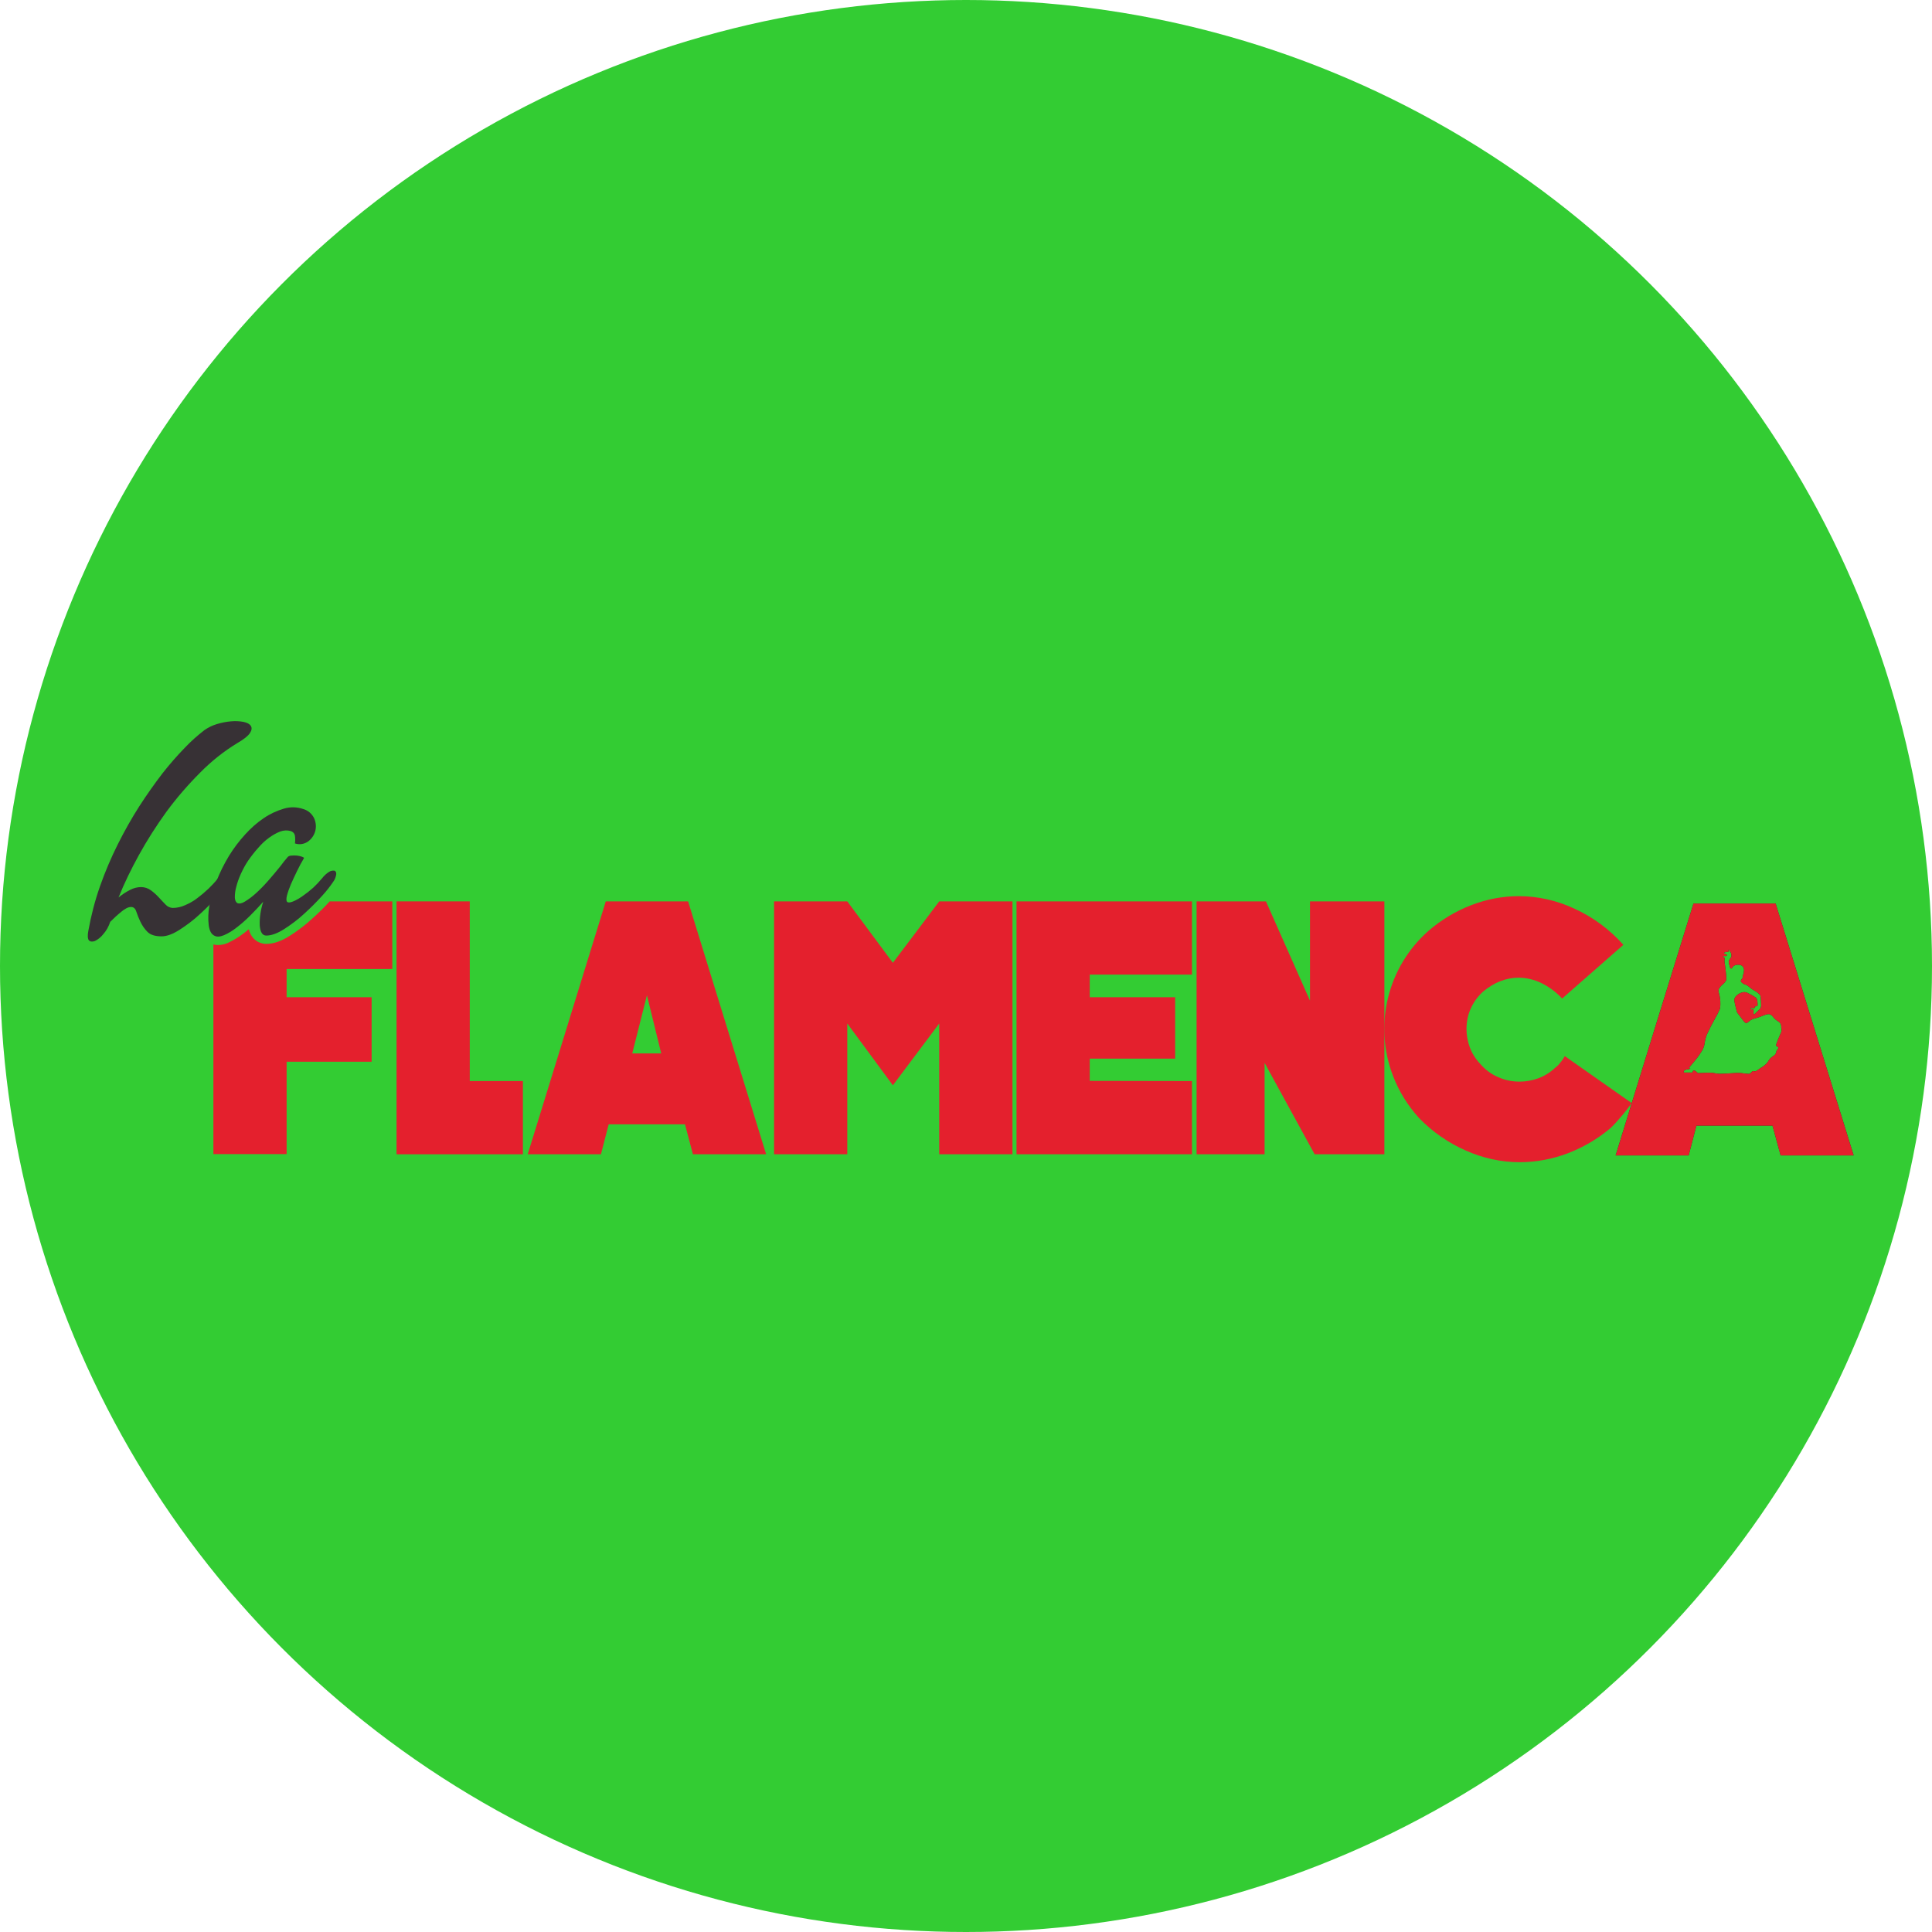
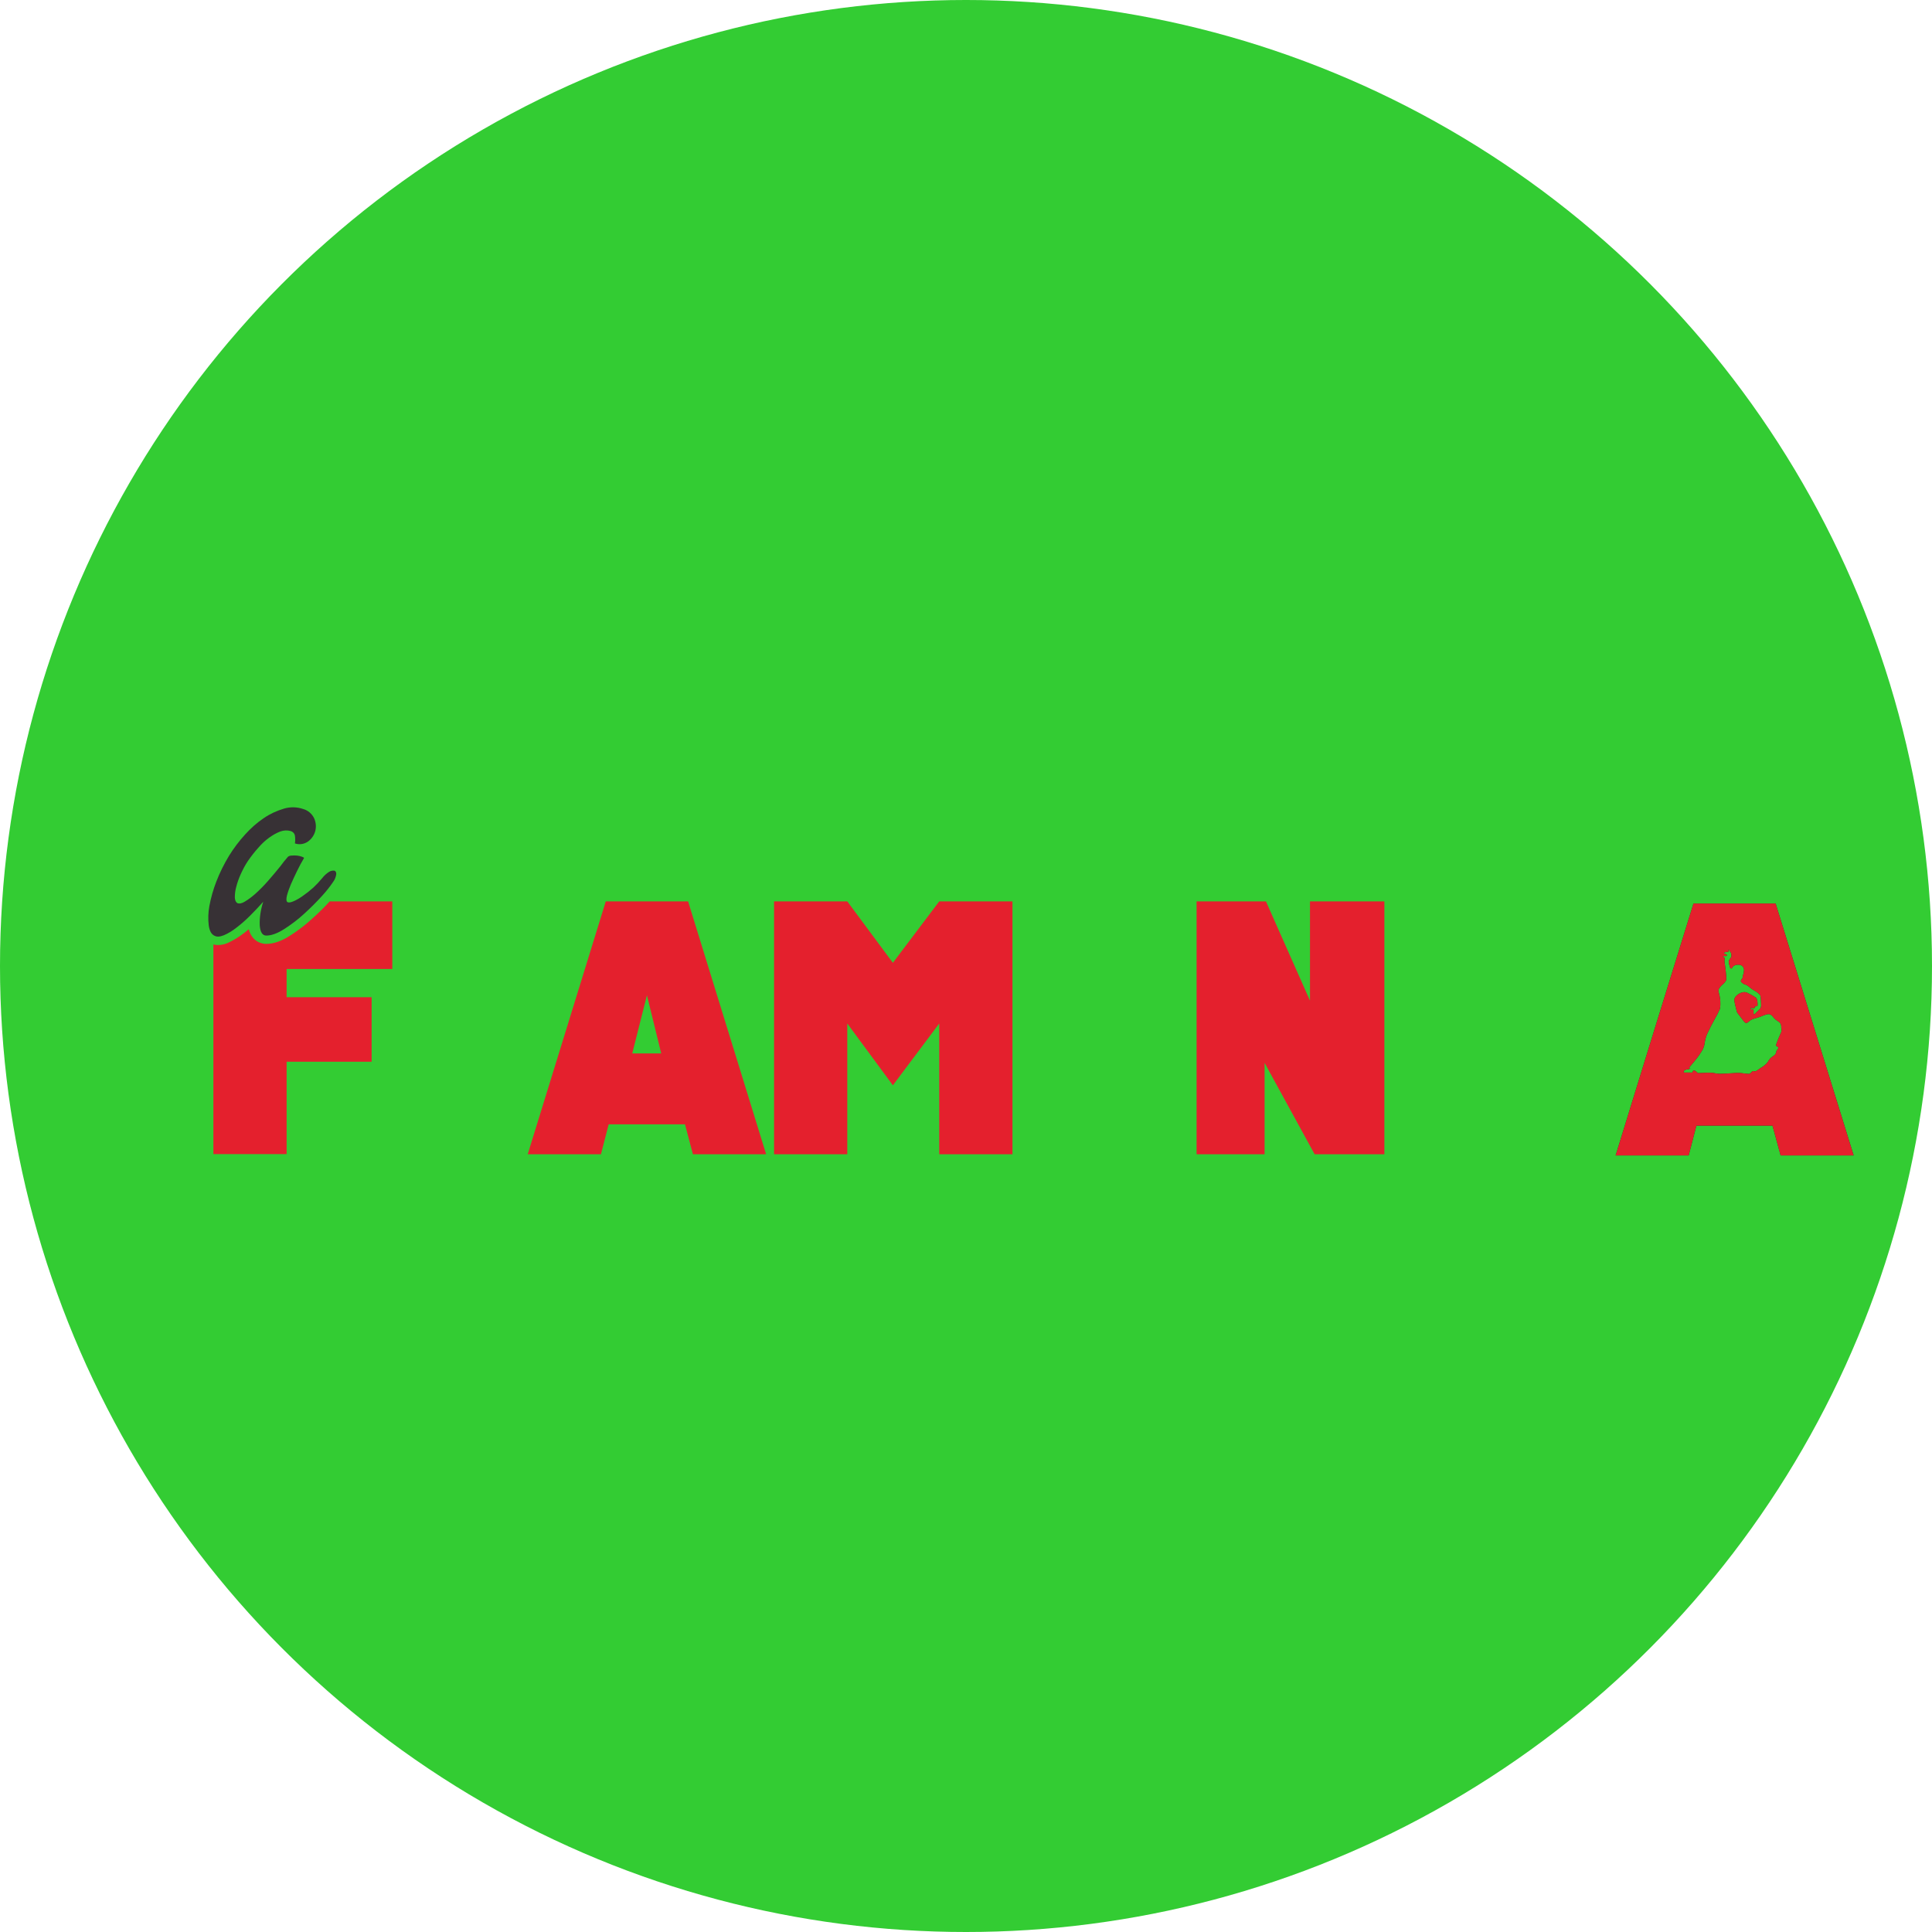
<svg xmlns="http://www.w3.org/2000/svg" id="Layer_2" data-name="Layer 2" width="1000" height="1000" viewBox="0 0 1000 1000">
  <defs>
    <style>
      .cls-1 {
        fill: #3c3;
      }

      .cls-2 {
        fill: #373135;
      }

      .cls-3 {
        fill: #e4202d;
      }

      .cls-4 {
        fill: #134318;
      }
    </style>
  </defs>
  <g id="Capa_1" data-name="Capa 1">
    <circle class="cls-1" cx="500" cy="500" r="500" />
    <g id="LOGO">
      <path class="cls-3" d="M203.05,501.55v-35h-32.4c-2.7,3-5.8,6-9.1,9-3.5,3.2-7.3,6.1-11.2,8.6-4.6,3-8.7,4.4-12.6,4.4-1.3,0-7.1-.4-9-7.6-1,.9-2,1.7-3,2.4-2.3,1.8-4.9,3.3-7.6,4.6-1.7.8-3.5,1.2-5.4,1.2-.8,0-1.6-.1-2.3-.3v108.5h37.9v-47.8h44v-33.4h-44v-14.6h54.7Z" />
-       <path class="cls-3" d="M270.65,559.55v37.9h-65.4v-130.9h37.9v93h27.5Z" />
      <path class="cls-3" d="M356.15,466.55l40.4,130.9h-37.9l-4.1-15.5h-39.5l-4,15.5h-37.9l40.4-130.9h42.6ZM342.25,545.25l-7.4-30.1-7.6,30.1h15Z" />
      <path class="cls-3" d="M524.05,466.55v130.9h-37.9v-67.7l-24,32-23.6-32v67.7h-37.9v-130.9h37.9l23.6,31.8,24-31.8h37.9Z" />
-       <path class="cls-3" d="M616.95,559.55v37.9h-90.8v-130.9h90.8v37.9h-52.9v11.7h44.2v31.8h-44.2v11.5l52.9.1Z" />
      <path class="cls-3" d="M716.55,466.55v130.9h-36.1l-25.9-47.3v47.3h-35.2v-130.9h35.9l22.8,51.4v-51.4h38.5Z" />
-       <path class="cls-3" d="M844.55,570.95c-1.8,2.6-3.7,5-5.8,7.4-1.6,1.9-3.3,3.8-5.1,5.5-6.6,5.6-14.1,10-22.2,13.1-7.9,3-16.4,4.6-24.9,4.6-9.6,0-19-2.1-27.8-6-9.1-4-17.3-9.7-24.2-16.8-5.8-6.4-10.4-13.7-13.5-21.8-10.2-26.4-2.9-56.5,18.4-75.2,6.6-5.7,14.1-10.2,22.2-13.3,7.8-3,16.1-4.6,24.4-4.6,9.9,0,19.7,2.2,28.7,6.4,9.7,4.4,18.4,10.8,25.5,18.8l-31.7,27.8c-3.1-3.4-6.8-6.1-10.9-8.1-3.6-1.7-7.6-2.7-11.6-2.7-6.5,0-12.6,2.4-18.3,7.1-2.8,2.5-5,5.5-6.5,8.9-1.5,3.3-2.2,6.9-2.2,10.6,0,3.2.6,6.4,1.7,9.4,1.2,3.3,3.1,6.2,5.5,8.7,2.6,3,5.8,5.4,9.5,6.9,3.4,1.5,7.1,2.2,10.8,2.2,3.3,0,6.5-.6,9.6-1.7,3.2-1.2,6.2-3,8.7-5.4,1.1-.8,2-1.7,2.8-2.8.9-1,1.6-2.1,2.3-3.3l34.6,24.3Z" />
      <path class="cls-4" d="M939.25,532.85l-20.2-65.2h-42.5l-20.2,65.2-20.1,65.2h37.8l2-7.7,2-7.7h39.4l2.1,7.7,2.1,7.7h37.8l-20.2-65.2ZM921.95,534.25c-.2.5-1,2.2-1.6,3.7s-1.2,3.1-1.1,3.3c.2.2.5.4.8.5.3.2.5.4.4.8-.1.3-.3.6-.5.8-.3.2-.4.5-.5.8,0,.4-.2.7-.3,1.1-.2.4-.4.7-.7.9-.4.3-.7.6-1.1.8-.8.5-1.4,1.2-1.9,2-.2.4-.5.8-.8,1.2-.4.5-1,1-1.5,1.4-.6.5-1.3.9-1.8,1.2s-.9.7-1.4,1c-.4.3-.8.5-1.2.7-.3.1-.7.1-1,0s-.5-.1-.8.1c-.2.2-.4.5-.8.8-.3.3-.7.5-1.1.5s-1.5-.2-2.8-.3c-1.1-.2-2.3-.2-3.4-.2l-3.3.2c-1.3.1-2.8.2-4.4.2-1.1.1-2.2,0-3.3-.2-.8-.2-1.6-.3-2.5-.3-1,0-2.7,0-4.1.1l-2.5.1c-.2-.3-.4-.5-.7-.7-.3-.4-.8-.6-1.3-.7-.4,0-.5.3-.6.6s-.1.5-.4.5h-4.2c-.1-.2-.1-.5,0-.7.1-.3.4-.7,1.2-.8.6-.1,1.2-.2,1.7-.4.2-.1.3-.2.5-.3-.2,0-.3-.1-.4-.2-.2-.1-.3-.2-.2-.3s1.6-1.8,3.2-3.8c1.4-1.7,2.7-3.6,3.8-5.5.5-1.1.9-2.3,1-3.5.3-1.7.7-3.4,1.5-5,1-2.2,2.4-4.9,3.7-7.2,1-1.7,1.9-3.5,2.7-5.3.1-.7.2-1.5.2-2.2,0-1.1,0-2.2-.2-3.3-.1-.9-.3-1.9-.6-2.8-.2-.7-.2-1.5.1-2.2.6-.8,1.2-1.6,2-2.2.7-.6,1.3-1.3,1.7-2.1.1-1.5,0-3.1-.2-4.6-.2-2-.5-3.9-.6-4.5s-.1-1.1,0-1.7c0-.3.1-.6.1-.8l-.2-.1c-.1-.1-.3-.1-.4-.2-.2,0-.3-.2-.3-.3,0-.2.1-.3.4-.3h1.3l.2-.3.2-.3-.8-.4-.8-.4c0-.1,0-.2.1-.3.1-.1.2-.3.3-.3h.7l.2-.2c.1-.1.2-.1.3-.1l.4.2.2.1c0-.1.1-.1.1-.2.1-.1.1-.3,0-.5s-.1-.4,0-.5.2-.2.3,0,.4.6.7,1.1c.2.3.4.7.5,1.1v1.3c-.2.4-.4.8-.7,1.1-.3.4-.5.8-.7,1.3,0,.6.2,1.1.3,1.7.2.7.4,1.3.4,1.5.1.2.2.4.4.5.1.1.3.1.5,0,.2-.4.5-.8.8-1.1.7-.6,1.7-.9,2.6-.8.9-.1,1.8.3,2.4,1,.2.4.4.8.5,1.2.1.3.1.7,0,1-.1.4-.1.8-.1,1.1,0,.2-.1.5-.2.7-.1.2-.2.3-.3.5v1.1c-.1.3-.3.6-.5.8-.3.3-.4.6-.5.9,0,.3.1.5.3.7s.5.5.8.7.6.4,1,.5.8.3,1.2.5c.4.3.9.6,1.2.9.4.4.9.8,1.4,1.1.5.3.9.5,1.2.7.4.2.7.5,1.1.7.4.3.8.6,1.2,1,.3.2.5.5.7.8.2.9.3,1.9.3,2.8.1,1.3.1,2.6.1,2.7s-.1.4-.2.7c-.1.2-.2.5-.3.7l-1.5,1.4-1.3,1.3c-.1,0-.2.1-.3.1-.2,0-.3,0-.3-.2v-2.1l-.5-.1c-.3-.1-.5-.1-.8-.2-.2,0-.3-.1-.4-.3-.1-.1,0-.2.2-.2h1.4c.2,0,.5-.1.7-.2.1-.1.2-.1.3-.2-.1,0-.2,0-.3-.1-.1,0-.2-.1-.1-.3.2-.1.5-.2.8-.2.2,0,.5,0,.7-.2.1-.7.1-1.3,0-2,0-.8-.3-1.5-.7-2.2-.3-.2-.9-.6-1.6-1-.6-.4-1.2-.7-1.8-1-.5-.2-.8-.5-1.4-.7-.7-.3-1.5-.3-2.3-.1-1.1.3-2.1.8-2.9,1.6-.7.5-1.1,1.3-1.3,2.1.1,1.1.3,2.2.6,3.3.3,1.4.7,2.7.8,3.2.2.4.4.7.7,1l1.2,1.6c.5.6,1.1,1.5,1.6,2.1s1,1,1.3,1c.4-.1.8-.3,1.1-.6.5-.5,1.2-1,1.9-1.3s1.4-.5,2.1-.7c.7-.2,1.5-.4,2.2-.7,1-.4,1.9-.8,2.9-1.1.6-.2,1.3-.3,1.9-.2.7.3,1.3.7,1.7,1.3.4.5.8,1,1.3,1.4.4.3.9.7,1.3.9.4.3.8.6,1.2,1,.4.7.6,1.5.5,2.3.3.9.2,1.7,0,2.4h0Z" />
      <path class="cls-3" d="M939.25,532.85l-20.2-65.2h-42.5l-20.2,65.2-20.1,65.2h37.8l2-7.7,2-7.7h39.4l2.1,7.7,2.1,7.7h37.8l-20.2-65.2ZM921.95,534.25c-.2.5-1,2.2-1.6,3.7s-1.2,3.1-1.1,3.3c.2.2.5.4.8.5.3.2.5.4.4.8-.1.3-.3.6-.5.8-.3.2-.4.5-.5.8,0,.4-.2.7-.3,1.1-.2.4-.4.7-.7.9-.4.3-.7.6-1.1.8-.8.5-1.4,1.2-1.9,2-.2.4-.5.8-.8,1.2-.4.5-1,1-1.5,1.4-.6.5-1.3.9-1.8,1.2s-.9.7-1.4,1c-.4.3-.8.5-1.2.7-.3.1-.7.1-1,0s-.5-.1-.8.1c-.2.2-.4.5-.8.8-.3.3-.7.5-1.1.5s-1.5-.2-2.8-.3c-1.1-.2-2.3-.2-3.4-.2l-3.3.2c-1.3.1-2.8.2-4.4.2-1.1.1-2.2,0-3.3-.2-.8-.2-1.6-.3-2.5-.3-1,0-2.7,0-4.1.1l-2.5.1c-.2-.3-.4-.5-.7-.7-.3-.4-.8-.6-1.3-.7-.4,0-.5.3-.6.6s-.1.5-.4.5h-4.2c-.1-.2-.1-.5,0-.7.1-.3.4-.7,1.2-.8.6-.1,1.2-.2,1.7-.4.2-.1.3-.2.5-.3-.2,0-.3-.1-.4-.2-.2-.1-.3-.2-.2-.3s1.6-1.8,3.2-3.8c1.4-1.7,2.7-3.6,3.8-5.5.5-1.1.9-2.3,1-3.5.3-1.7.7-3.4,1.5-5,1-2.2,2.4-4.9,3.7-7.2,1-1.7,1.9-3.5,2.7-5.3.1-.7.2-1.5.2-2.2,0-1.1,0-2.2-.2-3.3-.1-.9-.3-1.9-.6-2.8-.2-.7-.2-1.5.1-2.2.6-.8,1.2-1.6,2-2.2.7-.6,1.3-1.3,1.7-2.1.1-1.5,0-3.1-.2-4.6-.2-2-.5-3.9-.6-4.5s-.1-1.1,0-1.7c0-.3.1-.6.1-.8l-.2-.1c-.1-.1-.3-.1-.4-.2-.2,0-.3-.2-.3-.3,0-.2.1-.3.4-.3h1.3l.2-.3.2-.3-.8-.4-.8-.4c0-.1,0-.2.1-.3.1-.1.2-.3.3-.3h.7l.2-.2c.1-.1.2-.1.3-.1l.4.2.2.1c0-.1.1-.1.1-.2.1-.1.1-.3,0-.5s-.1-.4,0-.5.2-.2.3,0,.4.6.7,1.1c.2.3.4.7.5,1.1v1.3c-.2.4-.4.8-.7,1.1-.3.4-.5.8-.7,1.3,0,.6.2,1.1.3,1.7.2.7.4,1.3.4,1.5.1.2.2.4.4.5.1.1.3.1.5,0,.2-.4.5-.8.8-1.1.7-.6,1.7-.9,2.6-.8.9-.1,1.8.3,2.4,1,.2.4.4.8.5,1.2.1.3.1.7,0,1-.1.4-.1.8-.1,1.1,0,.2-.1.5-.2.7-.1.2-.2.3-.3.5v1.1c-.1.3-.3.6-.5.8-.3.3-.4.6-.5.9,0,.3.1.5.3.7s.5.5.8.7.6.4,1,.5.8.3,1.2.5c.4.3.9.6,1.2.9.4.4.9.8,1.4,1.1.5.3.9.5,1.2.7.4.2.7.5,1.1.7.4.3.8.6,1.2,1,.3.2.5.5.7.8.2.9.3,1.9.3,2.8.1,1.3.1,2.6.1,2.7s-.1.4-.2.7c-.1.2-.2.5-.3.7l-1.5,1.4-1.3,1.3c-.1,0-.2.1-.3.1-.2,0-.3,0-.3-.2v-2.1l-.5-.1c-.3-.1-.5-.1-.8-.2-.2,0-.3-.1-.4-.3-.1-.1,0-.2.2-.2h1.4c.2,0,.5-.1.7-.2.1-.1.2-.1.3-.2-.1,0-.2,0-.3-.1-.1,0-.2-.1-.1-.3.2-.1.5-.2.8-.2.2,0,.5,0,.7-.2.1-.7.1-1.3,0-2,0-.8-.3-1.5-.7-2.2-.3-.2-.9-.6-1.6-1-.6-.4-1.2-.7-1.8-1-.5-.2-.8-.5-1.4-.7-.7-.3-1.5-.3-2.3-.1-1.1.3-2.1.8-2.9,1.6-.7.5-1.1,1.3-1.3,2.1.1,1.1.3,2.2.6,3.3.3,1.4.7,2.7.8,3.2.2.4.4.7.7,1l1.2,1.6c.5.6,1.1,1.5,1.6,2.1s1,1,1.3,1c.4-.1.8-.3,1.1-.6.5-.5,1.2-1,1.9-1.3s1.4-.5,2.1-.7c.7-.2,1.5-.4,2.2-.7,1-.4,1.9-.8,2.9-1.1.6-.2,1.3-.3,1.9-.2.7.3,1.3.7,1.7,1.3.4.5.8,1,1.3,1.4.4.3.9.7,1.3.9.4.3.8.6,1.2,1,.4.7.6,1.5.5,2.3.3.9.2,1.7,0,2.4h0Z" />
      <g>
-         <path class="cls-2" d="M45.75,481.65c1.4-7.8,3.4-15.5,6-22.9s5.7-14.7,9.2-21.7c3.4-6.8,7.1-13.4,11.2-19.8,4-6.2,8-11.8,11.9-16.9,3.6-4.6,7.5-9.1,11.6-13.3,3.1-3.3,6.5-6.3,10.1-9.1,2-1.4,4.2-2.5,6.6-3.2s4.8-1.2,7.3-1.4c2.2-.2,4.3-.1,6.4.3,1.9.4,3.2,1.1,3.8,2.1s.5,2.2-.5,3.7-3.1,3.2-6.4,5.1c-7.1,4.3-13.6,9.5-19.4,15.4-6.3,6.3-12.1,13-17.4,20.2-5.2,7.2-10,14.7-14.3,22.5-3.9,7.1-7.5,14.4-10.5,21.9,1.9-1.6,3.9-2.9,6.1-4,1.7-.9,3.7-1.4,5.6-1.4,1.8,0,3.6.6,5.1,1.7s2.8,2.3,4.1,3.7c1.2,1.3,2.4,2.6,3.5,3.7.9,1,2.2,1.6,3.6,1.7,2.2,0,4.4-.5,6.4-1.4,2.3-1,4.5-2.2,6.4-3.7,2-1.5,4-3.2,5.8-4.9,1.6-1.6,3.2-3.2,4.6-5,1-1.3,2.2-2.4,3.6-3.3.8-.5,1.8-.7,2.7-.6.7.2,1,.8,1,1.8-.2,1.4-.7,2.8-1.6,4-1.7,2.5-3.6,4.9-5.7,7.2-2.9,3.2-6,6.3-9.2,9.2-3.2,3-6.7,5.6-10.4,8-3.6,2.3-6.7,3.4-9.3,3.4-3.4,0-5.9-.8-7.4-2.4-1.5-1.5-2.7-3.3-3.6-5.2-.8-1.7-1.5-3.4-2.1-5.2-.5-1.6-1.4-2.4-2.7-2.4-1.4,0-3.1.8-5.1,2.5-2,1.6-3.9,3.4-5.7,5.2-.8,2.4-2,4.6-3.7,6.5-1.1,1.4-2.6,2.6-4.2,3.4-1.3.5-2.4.4-3.1-.3s-.8-2.7-.3-5.1Z" />
        <path class="cls-2" d="M166.75,454.55c1-1.3,2.2-2.4,3.6-3.3.8-.5,1.8-.7,2.7-.6.7.2,1,.8,1,1.8-.2,1.4-.7,2.8-1.6,4-1.7,2.5-3.6,4.9-5.7,7.2-2.9,3.2-6,6.3-9.2,9.2-3.2,3-6.7,5.6-10.4,8-3.6,2.3-6.7,3.4-9.3,3.4-2,0-3.1-1.7-3.4-5.1-.2-4.2.5-8.4,1.8-12.4-2.2,2.5-4.6,5-7,7.4-2.2,2.2-4.5,4.2-7,6.1-1.9,1.5-4,2.8-6.3,3.8-2,.8-3.6,1-4.9.3-1.6-.7-2.6-2.5-3-5.3-.4-3.3-.3-6.7.3-10,.8-4.3,2-8.6,3.6-12.7,1.8-4.7,4-9.1,6.6-13.4,2.4-3.9,5.2-7.6,8.3-11,2.9-3.2,6.1-6.1,9.7-8.5,3.2-2.2,6.7-3.8,10.4-4.9,3.3-1,6.8-.9,10,.2,2.5.7,4.6,2.5,5.7,4.9.9,2.1,1.1,4.4.5,6.6-.6,2.1-1.9,4-3.7,5.3-2,1.4-4.5,1.8-6.8,1,.2-1.3.2-2.7,0-4-.2-1.2-1.1-2.1-2.2-2.4-1.7-.5-3.6-.4-5.3.2-2.1.8-4,1.9-5.8,3.2-2.1,1.5-4,3.3-5.7,5.3-1.9,2.1-3.6,4.3-5.2,6.6-1.5,2.2-2.7,4.5-3.8,6.9-1,2.2-1.8,4.4-2.4,6.8-.5,1.8-.7,3.6-.7,5.4.1,1.5.5,2.4,1.3,2.9,1,.4,2.3.2,3.9-.8,2-1.2,3.8-2.6,5.5-4.1,2.2-2,4.4-4.2,6.4-6.5,2.2-2.5,4.3-5,6.4-7.6l1.9-2.5c.7-.8,1.4-1.7,2.1-2.5.5-.4,1.2-.6,1.8-.6,1-.1,1.9-.1,2.9,0,.9.1,1.8.3,2.6.6.7.3,1.1.5,1,.7-1.2,2-2.4,4.2-3.6,6.7-1.2,2.5-2.3,4.8-3.2,6.9-.8,1.9-1.5,3.8-2,5.7-.4,1.6-.4,2.7,0,3.3.5.5,1.5.5,3-.1,1.8-.7,3.4-1.7,5-2.8,1.9-1.3,3.8-2.8,5.6-4.4,1.6-1.5,3.2-3.2,4.6-4.9Z" />
      </g>
    </g>
  </g>
</svg>